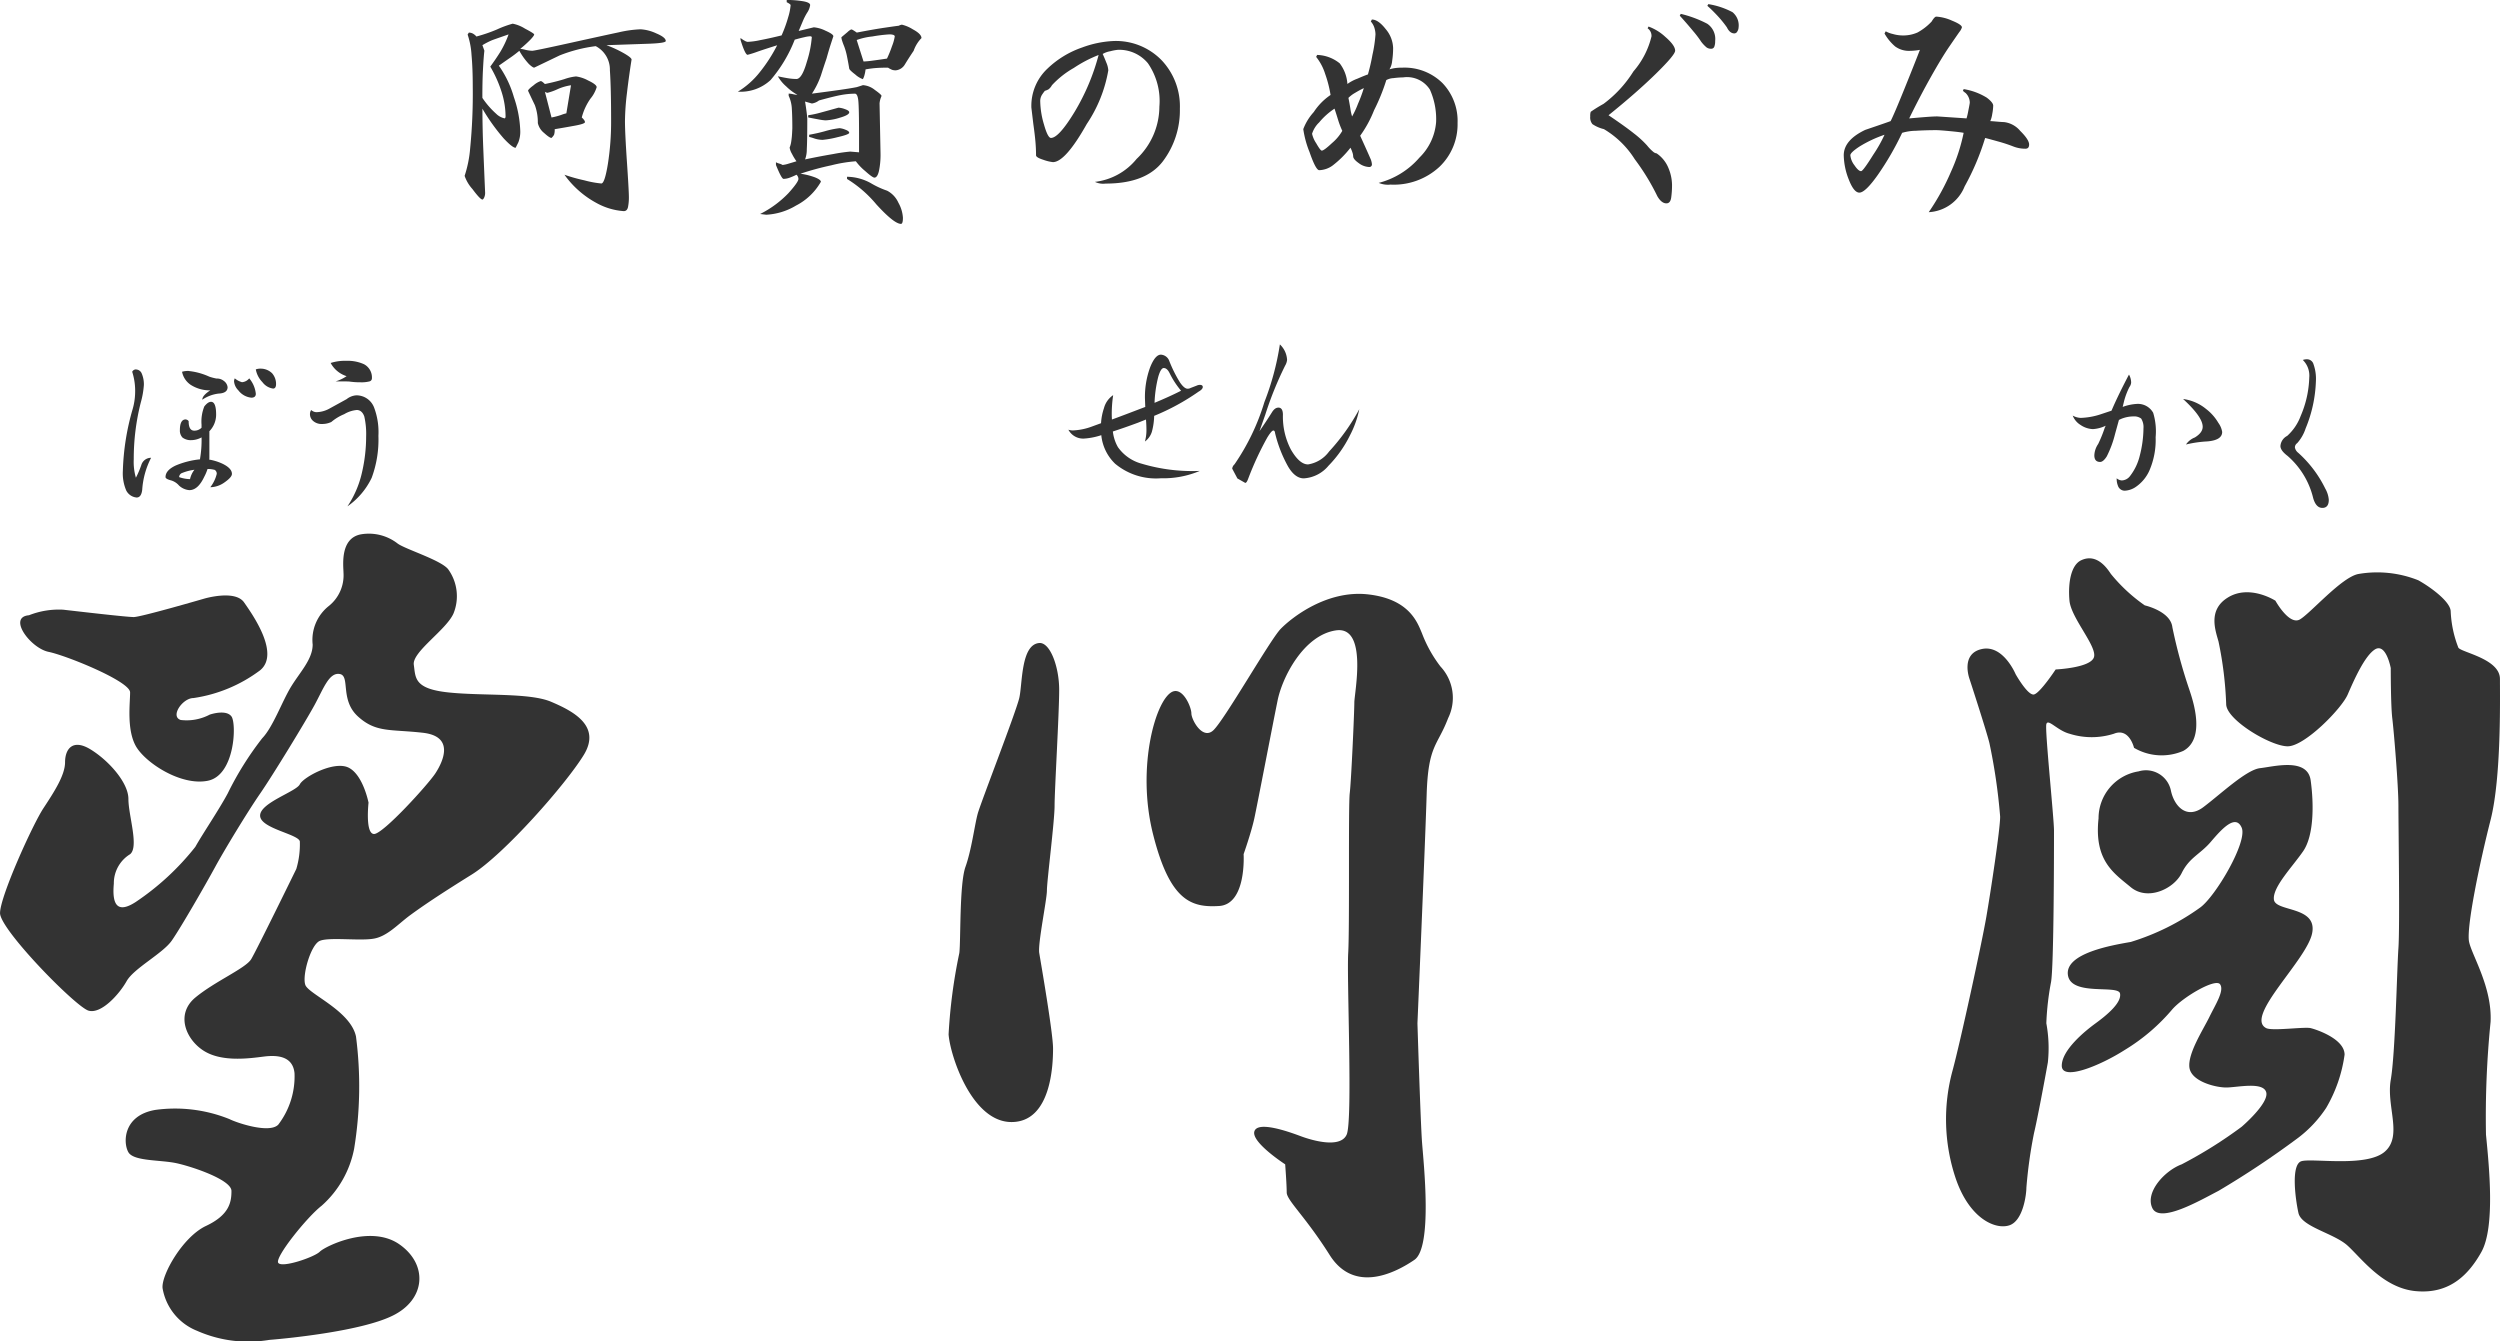
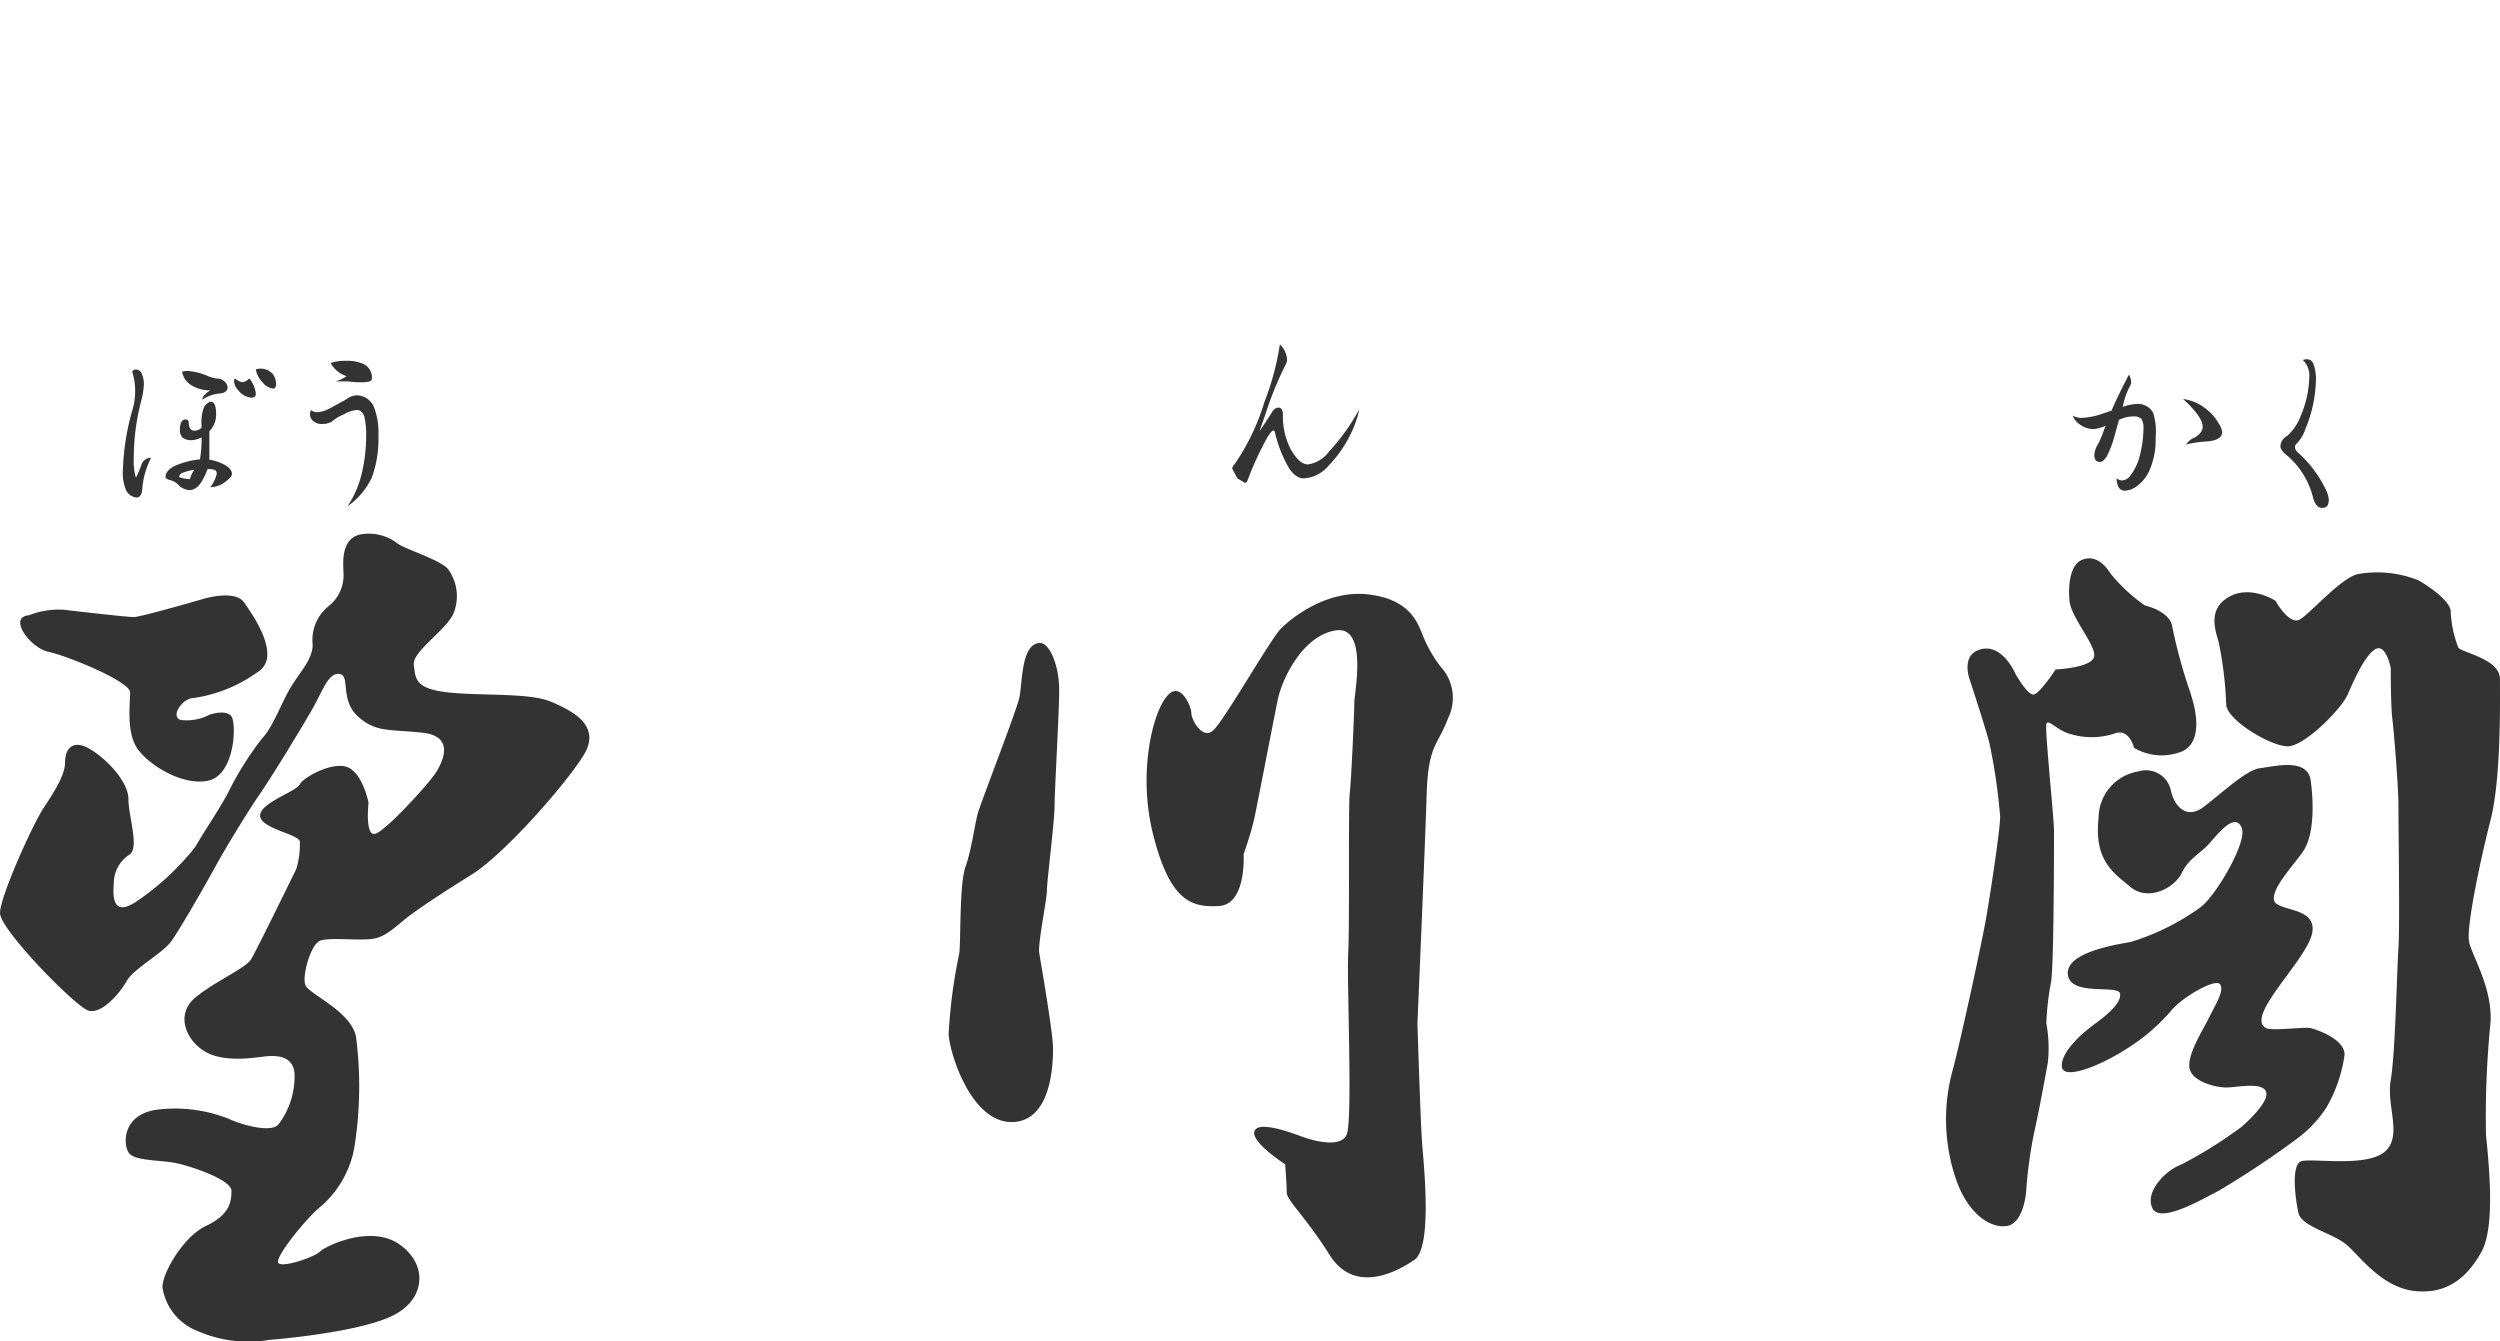
<svg xmlns="http://www.w3.org/2000/svg" width="180" height="96.574" viewBox="0 0 180 96.574">
  <g id="logo" transform="translate(-60 -92.703)">
    <g id="グループ_1" data-name="グループ 1" transform="translate(-164.5 -246)">
      <g id="グループ_4" data-name="グループ 4" transform="translate(233.345 363.5)">
        <g id="グループ_1-2" data-name="グループ 1" transform="translate(0 1.182)">
          <path id="パス_1" data-name="パス 1" d="M242.448,365.08a1.175,1.175,0,0,1,.806.331,1.163,1.163,0,0,1,.287.784c0,.21-.077.32-.21.32a1.157,1.157,0,0,1-.773-.464,1.749,1.749,0,0,1-.475-.917A.967.967,0,0,1,242.448,365.08Zm-1.877.7a1.347,1.347,0,0,0,.519.276.737.737,0,0,0,.519-.276,2.018,2.018,0,0,1,.475,1.115c0,.177-.11.276-.32.276a1.339,1.339,0,0,1-.939-.53,1.031,1.031,0,0,1-.309-.652A.54.54,0,0,1,240.571,365.776Zm-3.324-.53a4.733,4.733,0,0,1,1.491.409,3.906,3.906,0,0,0,.508.133.8.8,0,0,1,.541.177.642.642,0,0,1,.265.442c0,.287-.21.442-.64.464a2.624,2.624,0,0,0-1.182.442c0-.2.188-.42.574-.674a2.529,2.529,0,0,1-1.413-.4,1.466,1.466,0,0,1-.618-.939A1.6,1.6,0,0,1,237.247,365.246Zm.42,7.111a3.518,3.518,0,0,0-.861.221.331.331,0,0,0-.243.309,2.479,2.479,0,0,0,.784.144A1.655,1.655,0,0,1,237.667,372.357Zm-.629-3.622a.282.282,0,0,1,.21.121c0,.464.133.685.409.685a.726.726,0,0,0,.519-.21v-.221a2.9,2.9,0,0,1,.2-1.314c.177-.221.331-.331.486-.331.243,0,.364.309.364.917a1.7,1.7,0,0,1-.486,1.2v1.955l-.011.088a3.728,3.728,0,0,1,.961.3c.453.221.674.464.674.729,0,.166-.188.375-.574.64a1.79,1.79,0,0,1-.983.32,2.515,2.515,0,0,0,.464-.961.324.324,0,0,0-.144-.287,2.025,2.025,0,0,0-.519-.066,3.284,3.284,0,0,1-.232.552c-.3.64-.652.972-1.082.972a1.237,1.237,0,0,1-.74-.331,1.2,1.2,0,0,0-.629-.386c-.232-.066-.342-.144-.342-.221,0-.331.243-.607.74-.839a6.053,6.053,0,0,1,1.745-.442v-.044a8.075,8.075,0,0,0,.11-1.513v-.022a1.612,1.612,0,0,1-.773.2.984.984,0,0,1-.6-.188.73.73,0,0,1-.188-.541C236.618,368.989,236.761,368.735,237.038,368.735Zm-3.589-3.6a.462.462,0,0,1,.409.265,1.979,1.979,0,0,1,.166.85,6.213,6.213,0,0,1-.221,1.259,16.434,16.434,0,0,0-.508,4.086,4.06,4.06,0,0,0,.155,1.336,7,7,0,0,0,.387-.906.731.731,0,0,1,.707-.53,5.868,5.868,0,0,0-.64,2.308c-.044.364-.177.552-.4.552a.929.929,0,0,1-.751-.508,3.126,3.126,0,0,1-.243-1.4,17.661,17.661,0,0,1,.707-4.461,4.622,4.622,0,0,0,.177-1.148,4.506,4.506,0,0,0-.21-1.535A.3.3,0,0,1,233.449,365.135Z" transform="translate(-232.51 -364.517)" fill="#333" fill-rule="evenodd" />
          <path id="パス_2" data-name="パス 2" d="M247.349,364.57a2.826,2.826,0,0,1,1.248.243,1.076,1.076,0,0,1,.574,1.027.229.229,0,0,1-.166.21,2.324,2.324,0,0,1-.663.066,5.424,5.424,0,0,1-.806-.055c-.2-.011-.519-.011-.972-.011a2.886,2.886,0,0,0,.784-.375,1.982,1.982,0,0,1-1.148-.95A3.4,3.4,0,0,1,247.349,364.57Zm.7,2.485a1.36,1.36,0,0,1,1.281.883,5.046,5.046,0,0,1,.309,2.032,7.909,7.909,0,0,1-.486,3.026,5.283,5.283,0,0,1-1.745,2.054,7.181,7.181,0,0,0,1.038-2.4,11.473,11.473,0,0,0,.309-2.639,5.65,5.65,0,0,0-.133-1.436c-.11-.309-.3-.464-.541-.464a2.126,2.126,0,0,0-.905.3,3.451,3.451,0,0,0-.928.563,1.541,1.541,0,0,1-.663.144.919.919,0,0,1-.674-.243.633.633,0,0,1-.2-.486.511.511,0,0,1,.088-.276.585.585,0,0,0,.364.155,2.006,2.006,0,0,0,.961-.265l1.226-.674A1.252,1.252,0,0,1,248.045,367.055Z" transform="translate(-231.238 -364.57)" fill="#333" fill-rule="evenodd" />
        </g>
        <g id="グループ_2" data-name="グループ 2" transform="translate(68.078)">
-           <path id="パス_3" data-name="パス 3" d="M301.029,365.131c-.144,0-.276.21-.4.64a8.923,8.923,0,0,0-.265,1.866c.74-.309,1.38-.6,1.91-.872a6.193,6.193,0,0,1-.806-1.226C301.338,365.263,301.194,365.131,301.029,365.131Zm-6.869,4.439a1.062,1.062,0,0,0,.309.055,4.436,4.436,0,0,0,1.436-.3l.607-.221a4.082,4.082,0,0,1,.21-1.082,1.63,1.63,0,0,1,.663-.939,9.065,9.065,0,0,0-.1,1.535l.011.221c.872-.32,1.667-.629,2.4-.906l-.022-.585a6.2,6.2,0,0,1,.375-2.275c.243-.607.5-.905.773-.905a.687.687,0,0,1,.607.464,9.359,9.359,0,0,0,.773,1.546c.21.3.387.442.541.442a.435.435,0,0,0,.221-.055l.431-.166a.569.569,0,0,1,.232-.055c.144,0,.21.055.21.155s-.1.221-.3.331a16.279,16.279,0,0,1-3.2,1.745,4.725,4.725,0,0,1-.166,1.148,1.379,1.379,0,0,1-.5.7,3.052,3.052,0,0,0,.11-.8c0-.243-.011-.508-.033-.784l-.585.232c-.685.254-1.292.464-1.8.629a2.939,2.939,0,0,0,.364,1.126,3.065,3.065,0,0,0,1.712,1.193,12.741,12.741,0,0,0,4.185.519,6.727,6.727,0,0,1-2.8.53,4.592,4.592,0,0,1-3.3-1.049,3.3,3.3,0,0,1-.994-2.054,4.929,4.929,0,0,1-1.215.243A1.2,1.2,0,0,1,294.16,369.57Z" transform="translate(-294.16 -363.43)" fill="#333" fill-rule="evenodd" />
          <path id="パス_4" data-name="パス 4" d="M308.274,363.5a1.643,1.643,0,0,1,.519,1.115,1.025,1.025,0,0,1-.144.42,25.013,25.013,0,0,0-1.425,3.523l-.42,1.193c.287-.42.585-.861.883-1.336.144-.243.3-.364.486-.364.21,0,.32.177.32.519a5.114,5.114,0,0,0,.574,2.5c.409.707.817,1.071,1.237,1.071a2.33,2.33,0,0,0,1.513-.928,14.925,14.925,0,0,0,2.175-3.048,7.108,7.108,0,0,1-.674,1.888,8.485,8.485,0,0,1-1.546,2.186,2.51,2.51,0,0,1-1.778.906c-.409,0-.784-.276-1.115-.828a9.362,9.362,0,0,1-.95-2.429c-.011-.121-.055-.188-.121-.188-.088,0-.232.166-.442.508A22.245,22.245,0,0,0,306,373.151c-.077.21-.144.32-.221.32l-.563-.32-.375-.707a.5.5,0,0,1,.166-.309,16.123,16.123,0,0,0,2.153-4.483A19.44,19.44,0,0,0,308.274,363.5Z" transform="translate(-293.046 -363.5)" fill="#333" fill-rule="evenodd" />
        </g>
        <g id="グループ_3" data-name="グループ 3" transform="translate(140.386 1.071)">
          <path id="パス_5" data-name="パス 5" d="M367.591,367.225a3.275,3.275,0,0,1,1.656.718,3.453,3.453,0,0,1,.883,1,1.516,1.516,0,0,1,.276.652c0,.4-.364.629-1.093.685a8.345,8.345,0,0,0-1.513.221,1.379,1.379,0,0,1,.64-.508c.375-.232.563-.486.563-.773C369,368.749,368.529,368.086,367.591,367.225Zm-3.324.353a1.256,1.256,0,0,1,1.171.64,4.613,4.613,0,0,1,.177,1.756,5.543,5.543,0,0,1-.442,2.385,2.807,2.807,0,0,1-1.049,1.237,1.541,1.541,0,0,1-.74.232.519.519,0,0,1-.486-.364,1.314,1.314,0,0,1-.088-.53.638.638,0,0,0,.364.155.777.777,0,0,0,.6-.32,3.869,3.869,0,0,0,.7-1.469,8.116,8.116,0,0,0,.265-1.966,1.151,1.151,0,0,0-.166-.7.838.838,0,0,0-.563-.155,2.339,2.339,0,0,0-.928.2l-.11.055-.276,1a7.6,7.6,0,0,1-.6,1.623c-.166.265-.331.4-.475.4-.276,0-.42-.155-.42-.475a1.564,1.564,0,0,1,.276-.817,9.479,9.479,0,0,0,.475-1.171l.066-.144a2.517,2.517,0,0,1-.917.243,1.688,1.688,0,0,1-.894-.3,1.371,1.371,0,0,1-.563-.674,1.275,1.275,0,0,0,.574.166,5.054,5.054,0,0,0,1.391-.243l.828-.276c.342-.8.762-1.656,1.259-2.6a1.192,1.192,0,0,1,.155.585.616.616,0,0,1-.121.309,4.954,4.954,0,0,0-.4,1.071l-.088.364A3.524,3.524,0,0,1,364.267,367.578Z" transform="translate(-359.64 -364.365)" fill="#333" fill-rule="evenodd" />
          <path id="パス_6" data-name="パス 6" d="M375.111,364.47a.482.482,0,0,1,.453.342,3.146,3.146,0,0,1,.177,1.237,9.672,9.672,0,0,1-.74,3.4,2.97,2.97,0,0,1-.607,1.06.38.38,0,0,0-.166.3.615.615,0,0,0,.232.387,8.412,8.412,0,0,1,1.955,2.584,1.925,1.925,0,0,1,.254.806c0,.387-.155.585-.464.585s-.53-.243-.663-.718a5.818,5.818,0,0,0-1.855-3.037q-.5-.381-.5-.7a.892.892,0,0,1,.486-.729,3.622,3.622,0,0,0,.972-1.436,7.5,7.5,0,0,0,.618-2.772,1.571,1.571,0,0,0-.464-1.259A.859.859,0,0,1,375.111,364.47Z" transform="translate(-358.227 -364.47)" fill="#333" fill-rule="evenodd" />
        </g>
      </g>
      <g id="グループ_5" data-name="グループ 5" transform="translate(224.5 377.123)">
        <path id="パス_7" data-name="パス 7" d="M226.45,381.294a5.85,5.85,0,0,1,2.463-.4c1.171.133,4.561.53,5.08.53s5.069-1.325,5.069-1.325,2.22-.663,2.871.265,2.6,3.71,1.159,4.892a10.526,10.526,0,0,1-4.8,2c-.784,0-1.7,1.325-.917,1.579a3.566,3.566,0,0,0,2.087-.386s1.171-.409,1.568.133c.375.519.254,4.229-1.7,4.627s-4.55-1.325-5.2-2.518-.4-3.048-.4-3.843-4.55-2.639-5.853-2.915C226.571,383.68,224.882,381.427,226.45,381.294Z" transform="translate(-224.363 -375.416)" fill="#333" />
        <path id="パス_8" data-name="パス 8" d="M250.517,375.884a3.375,3.375,0,0,1,2.606.663c.519.4,3.125,1.193,3.644,1.855a3.307,3.307,0,0,1,.387,3.18c-.519,1.193-2.993,2.772-2.86,3.7s0,1.723,2.474,1.988,5.853.011,7.41.674,3.644,1.723,2.352,3.832-5.731,7.156-8.072,8.613-3.512,2.253-4.417,2.915-1.7,1.59-2.739,1.712c-1.038.144-3.125-.133-3.777.144s-1.292,2.518-1.038,3.18,3.247,1.855,3.644,3.7a27.852,27.852,0,0,1-.133,8.083,7.355,7.355,0,0,1-2.341,4.108c-1.038.8-3.379,3.71-3.125,4.108s2.606-.409,2.993-.8,3.644-1.988,5.731-.53,1.9,4-.53,5.157c-2.209,1.071-7.277,1.6-8.834,1.723a9.131,9.131,0,0,1-5.2-.652,4.026,4.026,0,0,1-2.485-3.059c-.121-.917,1.436-3.7,3.125-4.494s1.833-1.723,1.833-2.518-2.739-1.723-3.909-1.988-3.125-.133-3.512-.8-.4-2.65,1.944-3.048a10.468,10.468,0,0,1,5.334.663c.519.265,2.871,1.06,3.512.4a5.718,5.718,0,0,0,1.171-3.71c-.121-1.193-1.171-1.325-2.209-1.193s-2.993.409-4.3-.4-2.076-2.639-.64-3.843c1.425-1.182,3.633-2.109,4.031-2.772s3.247-6.493,3.247-6.493a6.2,6.2,0,0,0,.254-1.988c-.121-.53-2.86-.928-2.86-1.855s2.606-1.723,2.86-2.253c.276-.53,2.485-1.723,3.523-1.193s1.424,2.518,1.424,2.518-.254,2.253.4,2.253,3.9-3.578,4.417-4.373,1.436-2.65-.906-2.915-3.379.011-4.682-1.182-.53-2.915-1.3-3.048-1.171,1.049-1.822,2.242-2.993,5.035-3.909,6.361-2.6,4.108-3.247,5.3-2.474,4.373-3.125,5.3-2.728,1.988-3.247,2.915-1.822,2.385-2.739,2.12-6.372-5.831-6.372-7.023,2.341-6.361,3.125-7.553,1.557-2.385,1.557-3.313.53-1.712,1.822-.928,2.739,2.385,2.739,3.578.773,3.445.121,3.975a2.45,2.45,0,0,0-1.171,2.12c-.121,1.325.133,2.253,1.568,1.325a18.777,18.777,0,0,0,4.3-3.975c.519-.928,1.69-2.65,2.33-3.843a22.7,22.7,0,0,1,2.485-3.975c.773-.8,1.424-2.639,2.076-3.71.64-1.049,1.557-1.977,1.557-3.037a3.113,3.113,0,0,1,1.171-2.783,2.828,2.828,0,0,0,1.049-2.385C249.225,378.137,248.96,376.149,250.517,375.884Z" transform="translate(-224.5 -375.837)" fill="#333" />
        <path id="パス_9" data-name="パス 9" d="M292.877,382.97c.773-.066,1.436,1.69,1.436,3.379s-.331,7.211-.331,8.337-.552,5.411-.552,6.1c0,.663-.663,3.832-.552,4.505s.994,5.753.994,6.869-.11,5.3-2.993,5.3-4.428-4.848-4.528-6.316a38.148,38.148,0,0,1,.773-5.853c.11-.906,0-4.969.442-6.206s.663-3.037.883-3.832,2.761-7.321,2.993-8.337S291.552,383.081,292.877,382.97Z" transform="translate(-218.052 -375.093)" fill="#333" />
        <path id="パス_10" data-name="パス 10" d="M301.16,386.794c.74-.265,1.325,1.137,1.325,1.579s.784,1.91,1.557,1.237,4.1-6.526,4.87-7.321,3.324-2.827,6.305-2.485,3.545,2.032,3.876,2.816a9.366,9.366,0,0,0,1.325,2.374,3.31,3.31,0,0,1,.552,3.721c-.773,2.032-1.436,1.91-1.546,5.521s-.663,16.454-.663,16.454.221,7.1.331,8.569.773,7.553-.552,8.459-4.318,2.474-6.1-.353c-1.767-2.8-3.092-3.931-3.092-4.505s-.11-2.021-.11-2.021-2.44-1.579-2.22-2.363,2.44,0,3.324.331,2.882.894,3.324-.11,0-11.164.11-13.075,0-10.6.11-11.5.331-5.864.331-6.537.994-5.532-1.325-5.19-3.876,3.379-4.207,5.08c-.342,1.678-1.447,7.432-1.667,8.448s-.773,2.584-.773,2.584.221,3.611-1.767,3.732-3.545-.342-4.759-5.19S299.945,387.246,301.16,386.794Z" transform="translate(-216.705 -375.427)" fill="#333" />
        <path id="パス_11" data-name="パス 11" d="M361.153,377.571c1.137-.5,1.877.674,2.1,1a11.891,11.891,0,0,0,2.44,2.264c.442.11,1.877.563,1.988,1.579a37.5,37.5,0,0,0,1.226,4.505c.221.674,1.215,3.49-.442,4.395a3.928,3.928,0,0,1-3.545-.221s-.342-1.469-1.447-1.016a5.271,5.271,0,0,1-3.2,0c-.883-.232-1.557-1.126-1.667-.685s.552,6.769.552,7.664,0,9.927-.221,10.943a19.517,19.517,0,0,0-.331,2.926,9.83,9.83,0,0,1,.11,2.816c-.221,1.248-.773,4.174-.994,5.08a33.321,33.321,0,0,0-.552,3.942c0,.453-.221,2.363-1.215,2.705s-2.882-.453-3.876-3.379a13.353,13.353,0,0,1-.221-7.774c.552-2.032,2.1-9.143,2.429-11.054s.994-6.316.994-7.211a41.434,41.434,0,0,0-.773-5.3c-.221-.906-1.436-4.627-1.436-4.627s-.663-1.8.883-2.142,2.44,1.811,2.44,1.811.883,1.568,1.325,1.458,1.557-1.8,1.557-1.8,2.54-.11,2.761-.894-1.656-2.816-1.767-4.064S360.369,377.9,361.153,377.571Z" transform="translate(-211.27 -375.669)" fill="#333" />
        <path id="パス_12" data-name="パス 12" d="M369.84,380.181c1.568-.983,3.434.221,3.434.221s.994,1.8,1.767,1.347,2.993-3.037,4.207-3.269a7.972,7.972,0,0,1,4.318.453c1,.563,2.33,1.579,2.33,2.253a8.1,8.1,0,0,0,.552,2.6c.221.342,2.993.8,2.993,2.253s.1,7.111-.674,10.148-1.767,7.785-1.546,8.79,1.667,3.269,1.546,5.753a68.346,68.346,0,0,0-.331,8.116c.221,2.253.674,6.648-.331,8.448s-2.429,3.048-4.759,2.816-3.876-2.363-4.87-3.269-3.324-1.347-3.545-2.363-.552-3.49.221-3.721,4.66.453,5.985-.674.11-3.269.442-5.179.442-7.9.552-9.475,0-8.79,0-10.259-.331-5.411-.442-6.305-.11-3.611-.11-3.611-.331-1.8-1.115-1.358c-.762.453-1.546,2.253-1.988,3.269s-3.092,3.721-4.318,3.721-4.428-1.91-4.428-3.037a26.3,26.3,0,0,0-.552-4.505C368.957,382.544,368.4,381.075,369.84,380.181Z" transform="translate(-209.445 -375.572)" fill="#333" />
        <path id="パス_13" data-name="パス 13" d="M364.462,391.383a1.833,1.833,0,0,1,2.319,1.347c.221,1.126,1.115,2.142,2.33,1.237s3.1-2.705,4.1-2.816,3.434-.784,3.644.906c.232,1.69.232,3.942-.541,5.069s-2.22,2.6-2.109,3.49,3.1.453,2.761,2.374c-.32,1.921-4.925,6.062-3.313,6.88.442.221,2.772-.11,3.2,0,.453.11,2.44.784,2.44,1.91a10.369,10.369,0,0,1-1.325,3.832,8.718,8.718,0,0,1-2,2.142,64.69,64.69,0,0,1-5.753,3.832c-1.325.685-4.207,2.363-4.759,1.248-.552-1.137.883-2.705,2.109-3.158a32.012,32.012,0,0,0,4.318-2.705s1.988-1.7,1.767-2.485-2.109-.342-2.882-.342-2.54-.442-2.65-1.458.994-2.705,1.436-3.611,1.1-1.91.773-2.363-2.65.906-3.434,1.8a13.923,13.923,0,0,1-3.423,2.926c-1.778,1.137-4.539,2.264-4.539,1.137s1.656-2.485,2.429-3.048,1.888-1.469,1.767-2.142c-.1-.674-3.545.221-3.755-1.347s3.2-2.142,4.528-2.374a17.138,17.138,0,0,0,4.991-2.474c1.1-.784,3.434-4.737,2.993-5.753s-1.447.11-2.22,1.016-1.546,1.126-2.1,2.253-2.44,2.032-3.666,1.016-2.65-1.91-2.319-4.958A3.42,3.42,0,0,1,364.462,391.383Z" transform="translate(-210.483 -374.264)" fill="#333" />
      </g>
    </g>
-     <path id="パス_1898" data-name="パス 1898" d="M-53.086-15.592a2.637,2.637,0,0,1,.879.352q.668.352.668.422,0,.088-.255.36a8.112,8.112,0,0,1-.747.677,2.419,2.419,0,0,1,.369.07,2.237,2.237,0,0,0,.492.07q.176,0,2.681-.554t3.542-.773a8.3,8.3,0,0,1,1.582-.22,3.1,3.1,0,0,1,1.116.29q.694.29.694.554,0,.158-1.354.2l-2.918.1a8.3,8.3,0,0,1,1.239.571q.571.325.571.466-.193,1.213-.334,2.426a18.024,18.024,0,0,0-.141,2q0,.844.141,2.936t.141,2.549a3.525,3.525,0,0,1-.062.7q-.062.3-.308.3a4.728,4.728,0,0,1-1.969-.589,6.8,6.8,0,0,1-2.3-2.03,12.027,12.027,0,0,0,1.424.4,7.45,7.45,0,0,0,1.23.229q.246,0,.475-1.424A19.441,19.441,0,0,0-46-8.578q0-2.391-.088-3.665a1.9,1.9,0,0,0-1.02-1.731,10.564,10.564,0,0,0-2.6.668l-1.828.879q-.105,0-.378-.255a4.767,4.767,0,0,1-.694-.958q-.316.264-.659.5t-.817.571A7.434,7.434,0,0,1-53-10.3a8.21,8.21,0,0,1,.457,2.373,2.123,2.123,0,0,1-.132.87q-.132.272-.2.4-.229,0-.861-.677a14.022,14.022,0,0,1-1.529-2.136q0,1.371.062,2.892t.132,3.155a.783.783,0,0,1-.07.352q-.07.141-.123.141-.158,0-.721-.756a2.742,2.742,0,0,1-.562-.949,8.523,8.523,0,0,0,.4-2,39.984,39.984,0,0,0,.185-4.447q0-1.283-.088-2.259a5.632,5.632,0,0,0-.281-1.468l.088-.141a.637.637,0,0,1,.272.062.879.879,0,0,1,.272.22,10.948,10.948,0,0,0,1.485-.51A7.351,7.351,0,0,1-53.086-15.592Zm4.57,3.8a2.5,2.5,0,0,1,.861.29q.615.29.615.483a2.364,2.364,0,0,1-.448.826,4.153,4.153,0,0,0-.624,1.354q.229.211.229.334t-.721.255q-.721.132-1.459.255a1.129,1.129,0,0,1-.044.4,1,1,0,0,1-.185.229q-.141,0-.536-.36a1.261,1.261,0,0,1-.448-.712,3.638,3.638,0,0,0-.211-1.283q-.246-.51-.492-1.037,0-.105.4-.4a1.458,1.458,0,0,1,.51-.3q.088,0,.3.211.773-.158,1.4-.352A3.567,3.567,0,0,1-48.516-11.795Zm-6.75-2.25q.141.387.141.4-.053.439-.1,1.336t-.044,2.057a6.06,6.06,0,0,0,.993,1.143,1.215,1.215,0,0,0,.624.334.19.19,0,0,0,.053-.141,5.885,5.885,0,0,0-.281-1.749A8.852,8.852,0,0,0-54.7-12.5q.387-.527.712-1.046a7.015,7.015,0,0,0,.606-1.274q-.967.334-1.2.422A5.507,5.507,0,0,0-55.266-14.045Zm4.693,3.428a.47.47,0,0,1-.193-.07l.475,1.846a4.913,4.913,0,0,0,.7-.185,2.466,2.466,0,0,1,.369-.114l.334-2.021a3.669,3.669,0,0,0-.984.29A3.97,3.97,0,0,1-50.572-10.617ZM-29.63-9.545a1.591,1.591,0,0,1,.466.105q.308.105.308.229,0,.193-.668.387a4.03,4.03,0,0,1-1.037.193,3.67,3.67,0,0,1-.51-.07q-.387-.07-.738-.141V-9a6.6,6.6,0,0,0,.905-.193Q-30.315-9.352-29.63-9.545Zm-1.916-.3-.492-.141q.035.176.1.659t.062.624q0,1.547-.035,2.145a2.03,2.03,0,0,1-.123.738q1-.211,2.03-.387a12.193,12.193,0,0,1,1.222-.176l.633.053v-1.2q0-2.021-.053-2.522t-.246-.5a5.608,5.608,0,0,0-.949.088q-.51.088-1.635.4A1.1,1.1,0,0,1-31.546-9.844Zm1.986,1.775a1.429,1.429,0,0,1,.413.105q.29.105.29.229t-.844.316a6.7,6.7,0,0,1-1.072.193,1.973,1.973,0,0,1-.606-.105,2.972,2.972,0,0,0-.36-.105v-.158a11.519,11.519,0,0,0,1.134-.255A6.446,6.446,0,0,1-29.559-8.068Zm3.568-6.75a10.844,10.844,0,0,0-1.2.149,4.646,4.646,0,0,0-1.125.255l.492,1.547a6.432,6.432,0,0,0,.642-.062q.483-.062,1.046-.149a8.184,8.184,0,0,0,.36-.888,3.218,3.218,0,0,0,.2-.712q0-.053-.088-.1A.848.848,0,0,0-25.991-14.818Zm.932-.7a2.616,2.616,0,0,1,.782.334q.624.334.624.633a2.411,2.411,0,0,0-.308.387,2.45,2.45,0,0,0-.255.527q-.334.492-.633.984a.858.858,0,0,1-.65.422.915.915,0,0,1-.237-.026,1.532,1.532,0,0,1-.325-.167q-.492,0-.853.026t-.765.1a2.626,2.626,0,0,1-.088.448,1.24,1.24,0,0,1-.105.255,1.632,1.632,0,0,1-.545-.334q-.439-.334-.439-.439-.053-.334-.149-.817a4.615,4.615,0,0,0-.22-.791,4.508,4.508,0,0,1-.158-.439.854.854,0,0,1-.035-.2l.439-.369a1.073,1.073,0,0,1,.264-.193.385.385,0,0,1,.167.07q.114.07.237.158,1.178-.229,2.013-.352t1.011-.141A.664.664,0,0,1-25.059-15.521Zm-8.666.773a9.633,9.633,0,0,0,.483-1.336,3.942,3.942,0,0,0,.167-.844q0-.07-.281-.211V-17.3a7.171,7.171,0,0,1,1.143.088q.545.088.545.281a1.317,1.317,0,0,1-.22.554,4.31,4.31,0,0,0-.272.519l-.334.791,1.09-.264a2.382,2.382,0,0,1,.844.246q.563.246.563.4-.053.158-.185.563t-.308,1.037q-.211.615-.4,1.213a5.924,5.924,0,0,1-.65,1.318q1.213-.158,2.013-.272t1.222-.2q.229-.07.439-.141a1.544,1.544,0,0,1,.853.343q.483.343.483.431a.776.776,0,0,1-.053.141,1.636,1.636,0,0,0-.088.4l.07,3.586a5.714,5.714,0,0,1-.114,1.283q-.114.475-.325.475-.141,0-.677-.483a3.849,3.849,0,0,1-.659-.694,10.176,10.176,0,0,0-1.767.29,20.391,20.391,0,0,0-2.224.606,4.871,4.871,0,0,1,1.072.272q.4.167.4.308a4.338,4.338,0,0,1-1.793,1.714,4.618,4.618,0,0,1-2.145.659l-.439-.053a7.422,7.422,0,0,0,2.039-1.5q.721-.8.721-1.028a.42.42,0,0,0-.141-.3,4.311,4.311,0,0,1-.51.22,1.3,1.3,0,0,1-.422.079q-.141,0-.545-1v-.211q0,.035.22.105a.894.894,0,0,1,.255.105,2.191,2.191,0,0,0,.448-.1q.343-.1.554-.167a3.781,3.781,0,0,1-.325-.536,1.255,1.255,0,0,1-.167-.448,1.794,1.794,0,0,0,.114-.431,5.7,5.7,0,0,0,.062-.6q.018-.325.018-.378,0-.809-.035-1.371a2.458,2.458,0,0,0-.229-.949v-.158a1.611,1.611,0,0,1,.325.044,1.579,1.579,0,0,0,.308.044,3.6,3.6,0,0,1-.809-.606,2.709,2.709,0,0,1-.6-.729q.4.088.729.141a3.8,3.8,0,0,0,.606.053q.4,0,.756-1.257a7.776,7.776,0,0,0,.352-1.767.169.169,0,0,0-.123-.053,2.469,2.469,0,0,0-.422.07q-.316.07-.686.176a10.047,10.047,0,0,1-1.74,2.909,3.167,3.167,0,0,1-2.355.835,5.9,5.9,0,0,0,1.582-1.406,11.123,11.123,0,0,0,1.248-1.934q-.738.229-1.406.457a7.287,7.287,0,0,1-.721.229q-.176,0-.51-1.072v-.141a1.844,1.844,0,0,0,.316.211.553.553,0,0,0,.193.07,5.165,5.165,0,0,0,.9-.123Q-34.657-14.52-33.725-14.748ZM-29.014-4.57a3.593,3.593,0,0,1,1.723.466,6.189,6.189,0,0,0,1.16.536,1.8,1.8,0,0,1,.817.87,2.509,2.509,0,0,1,.325,1.081q0,.439-.141.439-.492,0-1.775-1.406a8.547,8.547,0,0,0-2.109-1.828ZM-9.83-14.344a4.592,4.592,0,0,1,3.454,1.371,4.823,4.823,0,0,1,1.327,3.5A6.085,6.085,0,0,1-6.27-5.687q-1.222,1.608-4.122,1.608a1.378,1.378,0,0,1-.773-.123,4.546,4.546,0,0,0,3-1.652A5.2,5.2,0,0,0-6.525-9.615a4.786,4.786,0,0,0-.826-3.129A2.688,2.688,0,0,0-9.5-13.711a3.287,3.287,0,0,0-.545.1,1.659,1.659,0,0,0-.562.2q.123.264.264.624a1.676,1.676,0,0,1,.141.554,9.93,9.93,0,0,1-1.547,3.858q-1.547,2.751-2.443,2.751a3.071,3.071,0,0,1-.686-.167q-.527-.167-.527-.325,0-.475-.044-.984T-15.6-8.367l-.141-1.178A3.671,3.671,0,0,1-14.6-12.34a6.8,6.8,0,0,1,2.514-1.538A7.416,7.416,0,0,1-9.83-14.344Zm-4.43,3.182a.946.946,0,0,1-.237.29,1.117,1.117,0,0,1-.272.114,3.507,3.507,0,0,0-.211.29.857.857,0,0,0-.123.483,6.205,6.205,0,0,0,.272,1.661q.272.958.5.958.563,0,1.7-1.872a15.726,15.726,0,0,0,1.731-4.1,9.3,9.3,0,0,0-1.784.932A6.521,6.521,0,0,0-14.259-11.162ZM8.775-15.891q.457,0,.993.686a2.2,2.2,0,0,1,.536,1.354,6.017,6.017,0,0,1-.07.949,1.4,1.4,0,0,1-.193.6,2.45,2.45,0,0,1,.369-.088,3.43,3.43,0,0,1,.545-.035,3.886,3.886,0,0,1,2.9,1.107,3.934,3.934,0,0,1,1.09,2.883,4.227,4.227,0,0,1-1.31,3.155,4.837,4.837,0,0,1-3.524,1.274,1.706,1.706,0,0,1-.844-.123A5.777,5.777,0,0,0,12.2-5.95a4.014,4.014,0,0,0,1.2-2.558,5.173,5.173,0,0,0-.448-2.338,1.95,1.95,0,0,0-1.925-.879,5.643,5.643,0,0,0-.694.053,1.187,1.187,0,0,0-.519.141A14.127,14.127,0,0,1,8.933-9.36a8.351,8.351,0,0,1-1,1.837q.6,1.318.721,1.608a1.258,1.258,0,0,1,.123.431.186.186,0,0,1-.211.211,1.328,1.328,0,0,1-.738-.281q-.4-.281-.4-.492a.95.95,0,0,0-.053-.272,2.353,2.353,0,0,0-.141-.343,7.021,7.021,0,0,1-1.3,1.292,1.728,1.728,0,0,1-.949.325q-.246,0-.694-1.292A7.064,7.064,0,0,1,3.836-8a3.817,3.817,0,0,1,.756-1.23A4.347,4.347,0,0,1,5.8-10.459a8.445,8.445,0,0,0-.387-1.512,3.737,3.737,0,0,0-.65-1.23l.07-.141a2.71,2.71,0,0,1,1.626.606,2.729,2.729,0,0,1,.554,1.485,2.926,2.926,0,0,1,.712-.378q.589-.255.765-.308a13.544,13.544,0,0,0,.325-1.406,9.6,9.6,0,0,0,.22-1.477,1.714,1.714,0,0,0-.07-.448A1.27,1.27,0,0,0,8.7-15.75Zm-.58,4.939a6.926,6.926,0,0,0-.633.343,2.128,2.128,0,0,0-.475.36q.088.439.141.782a3.479,3.479,0,0,0,.123.554,6.156,6.156,0,0,0,.422-.905A10.239,10.239,0,0,0,8.195-10.951ZM6.086-9.475a5,5,0,0,0-1.107.993,1.907,1.907,0,0,0-.51.817,2.024,2.024,0,0,0,.3.686q.3.527.4.527.158,0,.747-.554a3.256,3.256,0,0,0,.729-.87,6.115,6.115,0,0,1-.3-.782Q6.209-9.105,6.086-9.475ZM33-17a5.576,5.576,0,0,1,1.74.58,1.225,1.225,0,0,1,.439,1.09.572.572,0,0,1-.088.29.25.25,0,0,1-.211.149q-.334,0-.545-.439a8.079,8.079,0,0,0-.729-.888q-.378-.4-.677-.659Zm-1.986.7a8.3,8.3,0,0,1,1.907.712,1.324,1.324,0,0,1,.571,1.239,1.115,1.115,0,0,1-.062.413.233.233,0,0,1-.237.149.535.535,0,0,1-.325-.1,2.519,2.519,0,0,1-.378-.4,7.28,7.28,0,0,0-.571-.756q-.448-.545-.976-1.125Zm-2.32.914a3.586,3.586,0,0,1,1.222.756q.694.6.694.984,0,.3-1.38,1.652T25.815-9q1.2.809,1.828,1.31a7.013,7.013,0,0,1,.949.87,3.075,3.075,0,0,0,.457.466.445.445,0,0,0,.229.1,2.344,2.344,0,0,1,.853,1.063,3.234,3.234,0,0,1,.255,1.187,6.394,6.394,0,0,1-.062.949q-.062.4-.343.4-.352,0-.65-.51A16.212,16.212,0,0,0,27.7-5.836,6.591,6.591,0,0,0,25.481-8a2.572,2.572,0,0,1-.826-.36.753.753,0,0,1-.158-.554.949.949,0,0,1,.035-.334,10.757,10.757,0,0,1,.923-.571,8.5,8.5,0,0,0,2.153-2.338,5.979,5.979,0,0,0,1.3-2.522.657.657,0,0,0-.281-.58ZM49.412-16.1a3.228,3.228,0,0,1,1.134.29q.712.29.712.483a.958.958,0,0,1-.185.334q-.185.264-.721,1.046t-1.318,2.171q-.782,1.389-1.573,3.006.563-.053,1.169-.1t.87-.044l2.092.141a5.278,5.278,0,0,0,.132-.58q.1-.492.1-.562a.983.983,0,0,0-.3-.686,1.265,1.265,0,0,1-.193-.158l.053-.123a4.558,4.558,0,0,1,1.661.615q.466.352.466.58a3.6,3.6,0,0,1-.07.6,1.889,1.889,0,0,1-.141.51q.07,0,.466.035t.519.035a1.785,1.785,0,0,1,1.169.633q.642.633.642.984,0,.3-.264.3a2.346,2.346,0,0,1-.888-.167,11.025,11.025,0,0,0-1.1-.36q-.686-.193-.914-.246a17.941,17.941,0,0,1-1.477,3.489,2.951,2.951,0,0,1-2.584,1.854,16.817,16.817,0,0,0,1.608-2.927,13.058,13.058,0,0,0,.905-2.786q-.264-.053-1-.123t-.967-.07q-.738,0-1.468.044a3.7,3.7,0,0,0-.993.149A20.754,20.754,0,0,1,45.2-4.7Q44.3-3.428,43.875-3.428q-.4,0-.765-.949a4.943,4.943,0,0,1-.36-1.74q0-1.09,1.547-1.828,1.652-.562,1.828-.633.246-.475.984-2.3t1.125-2.83a3.457,3.457,0,0,1-.378.053q-.2.018-.325.018a1.684,1.684,0,0,1-1.081-.316,3.459,3.459,0,0,1-.765-.932l.088-.158a1.835,1.835,0,0,0,.51.193,2.6,2.6,0,0,0,.668.105,2.557,2.557,0,0,0,1.107-.211,4.01,4.01,0,0,0,1.02-.791Q49.289-16.1,49.412-16.1ZM45.686-7.594a8.808,8.808,0,0,0-1.811.853q-.65.431-.65.624a1.384,1.384,0,0,0,.29.712q.29.431.483.431.141,0,.879-1.187A9.969,9.969,0,0,0,45.686-7.594Z" transform="translate(150 110)" fill="#333" />
  </g>
</svg>